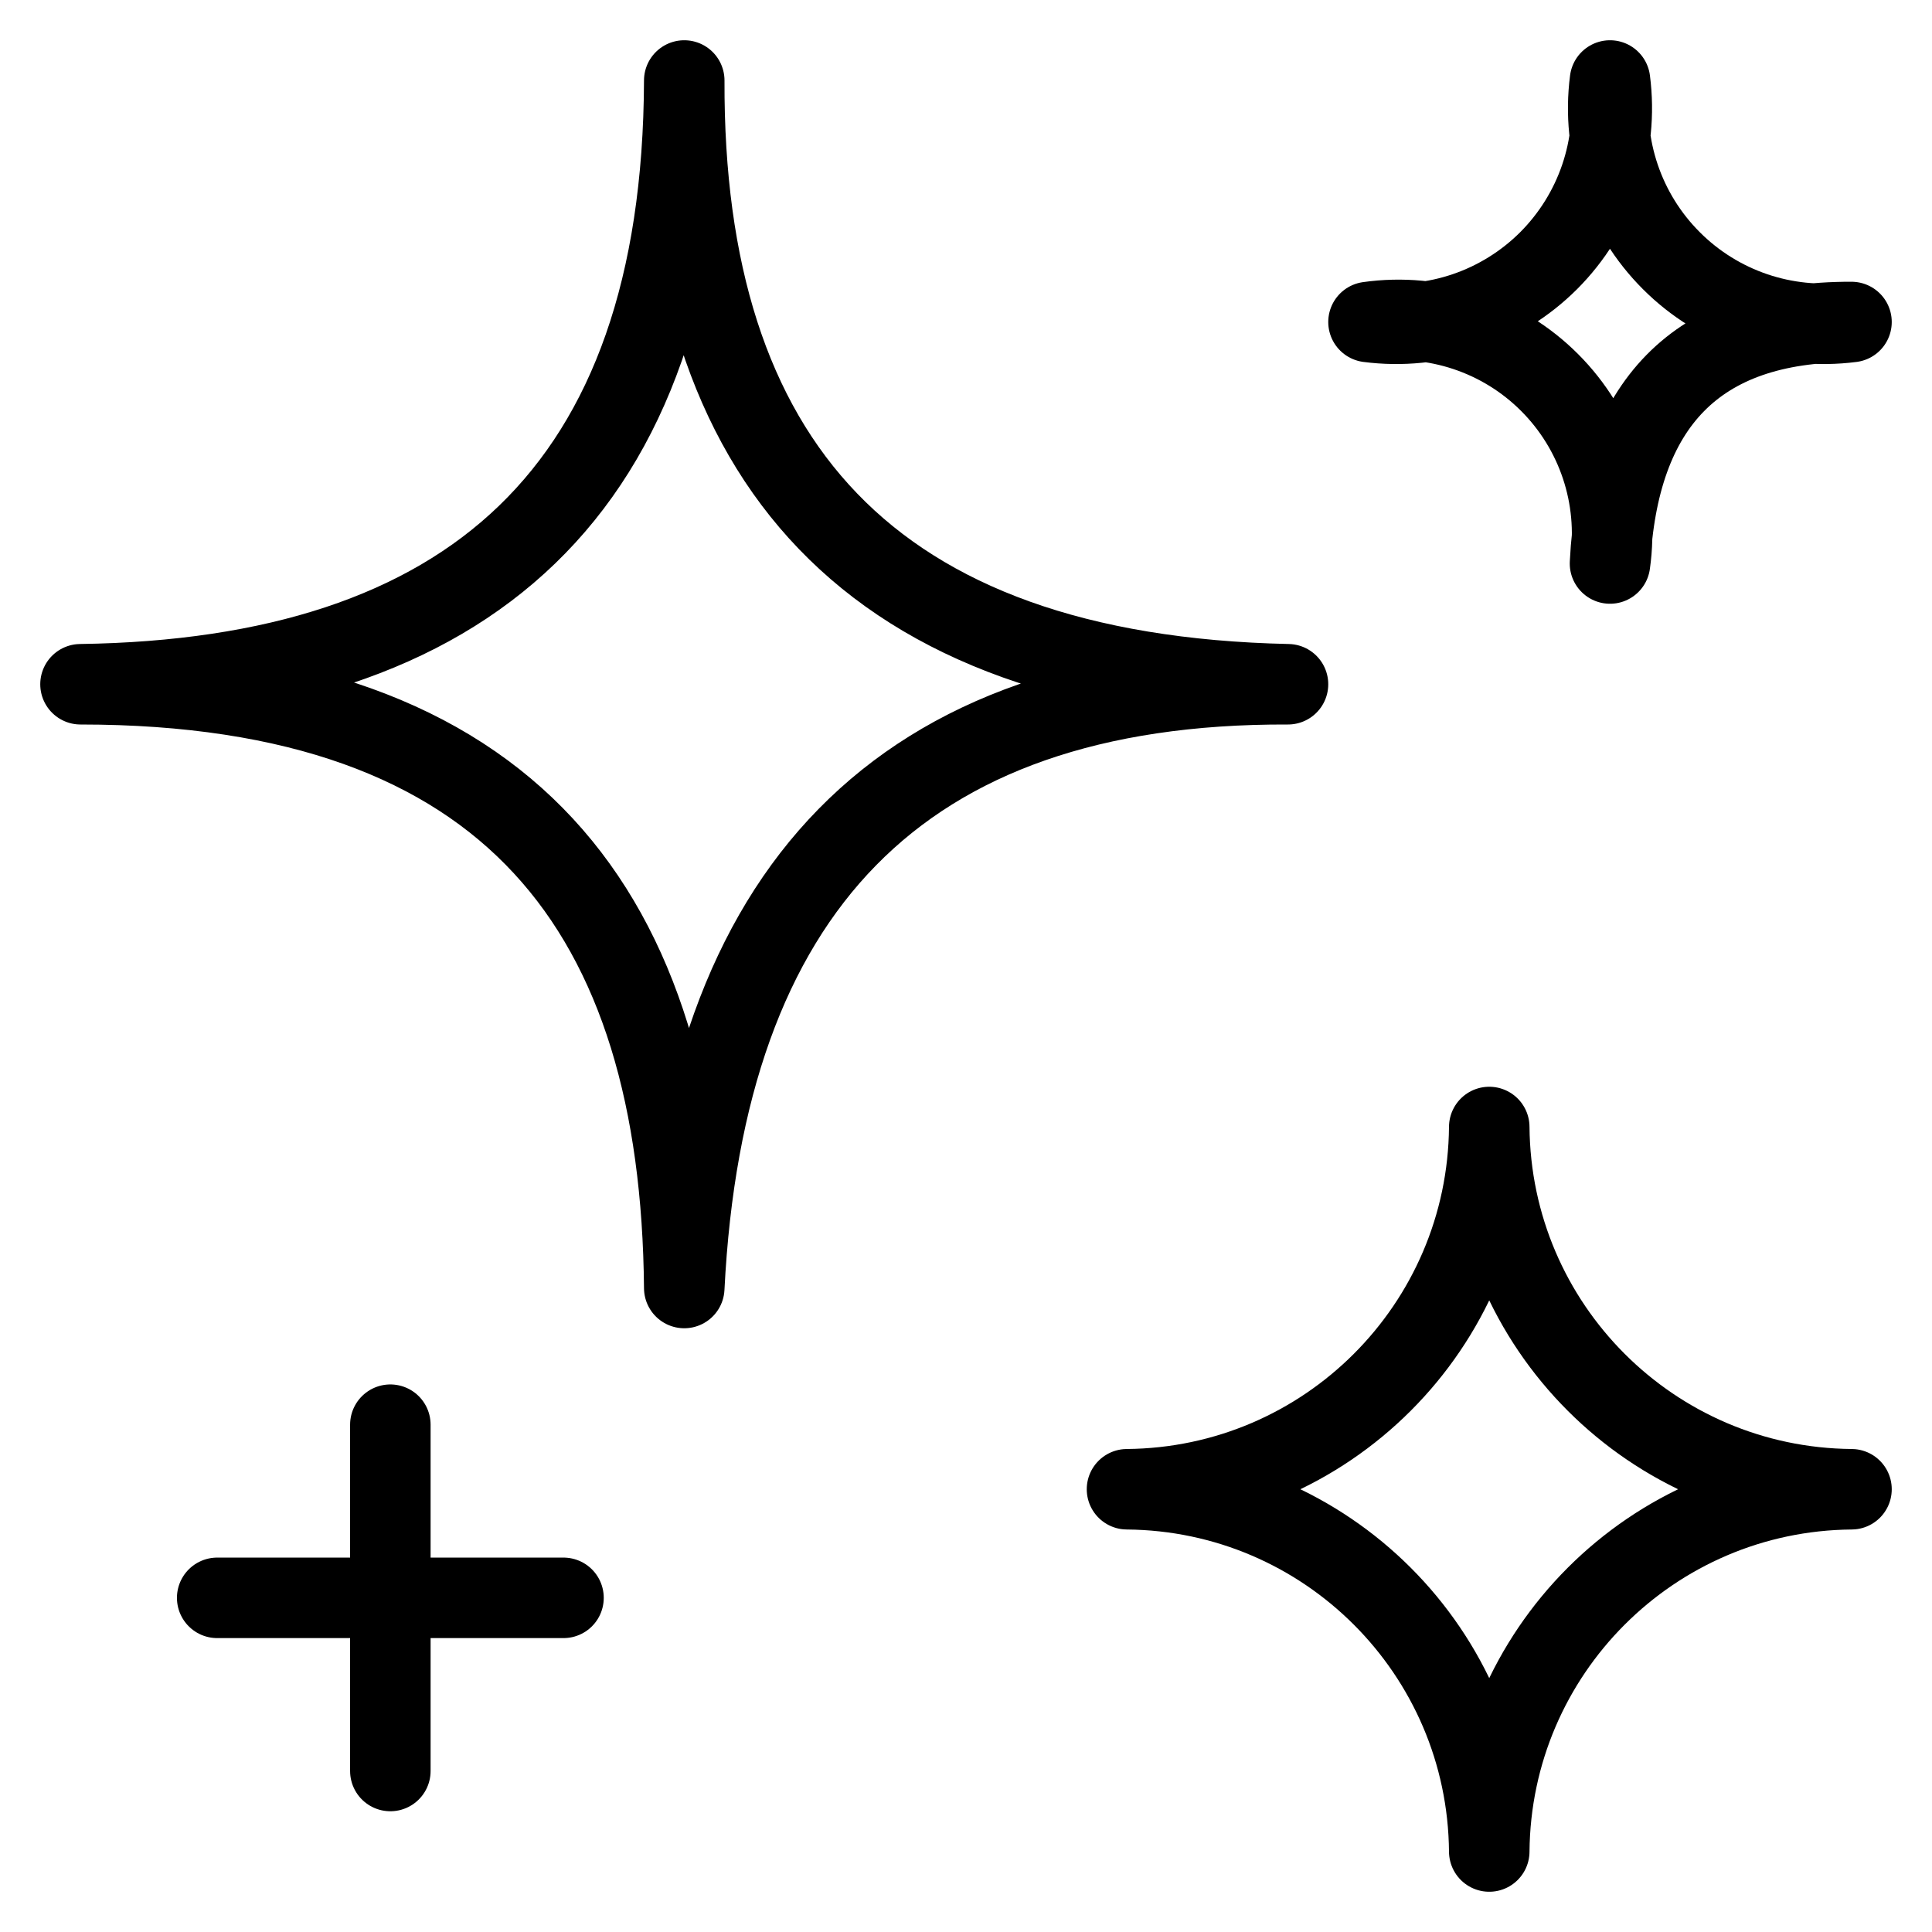
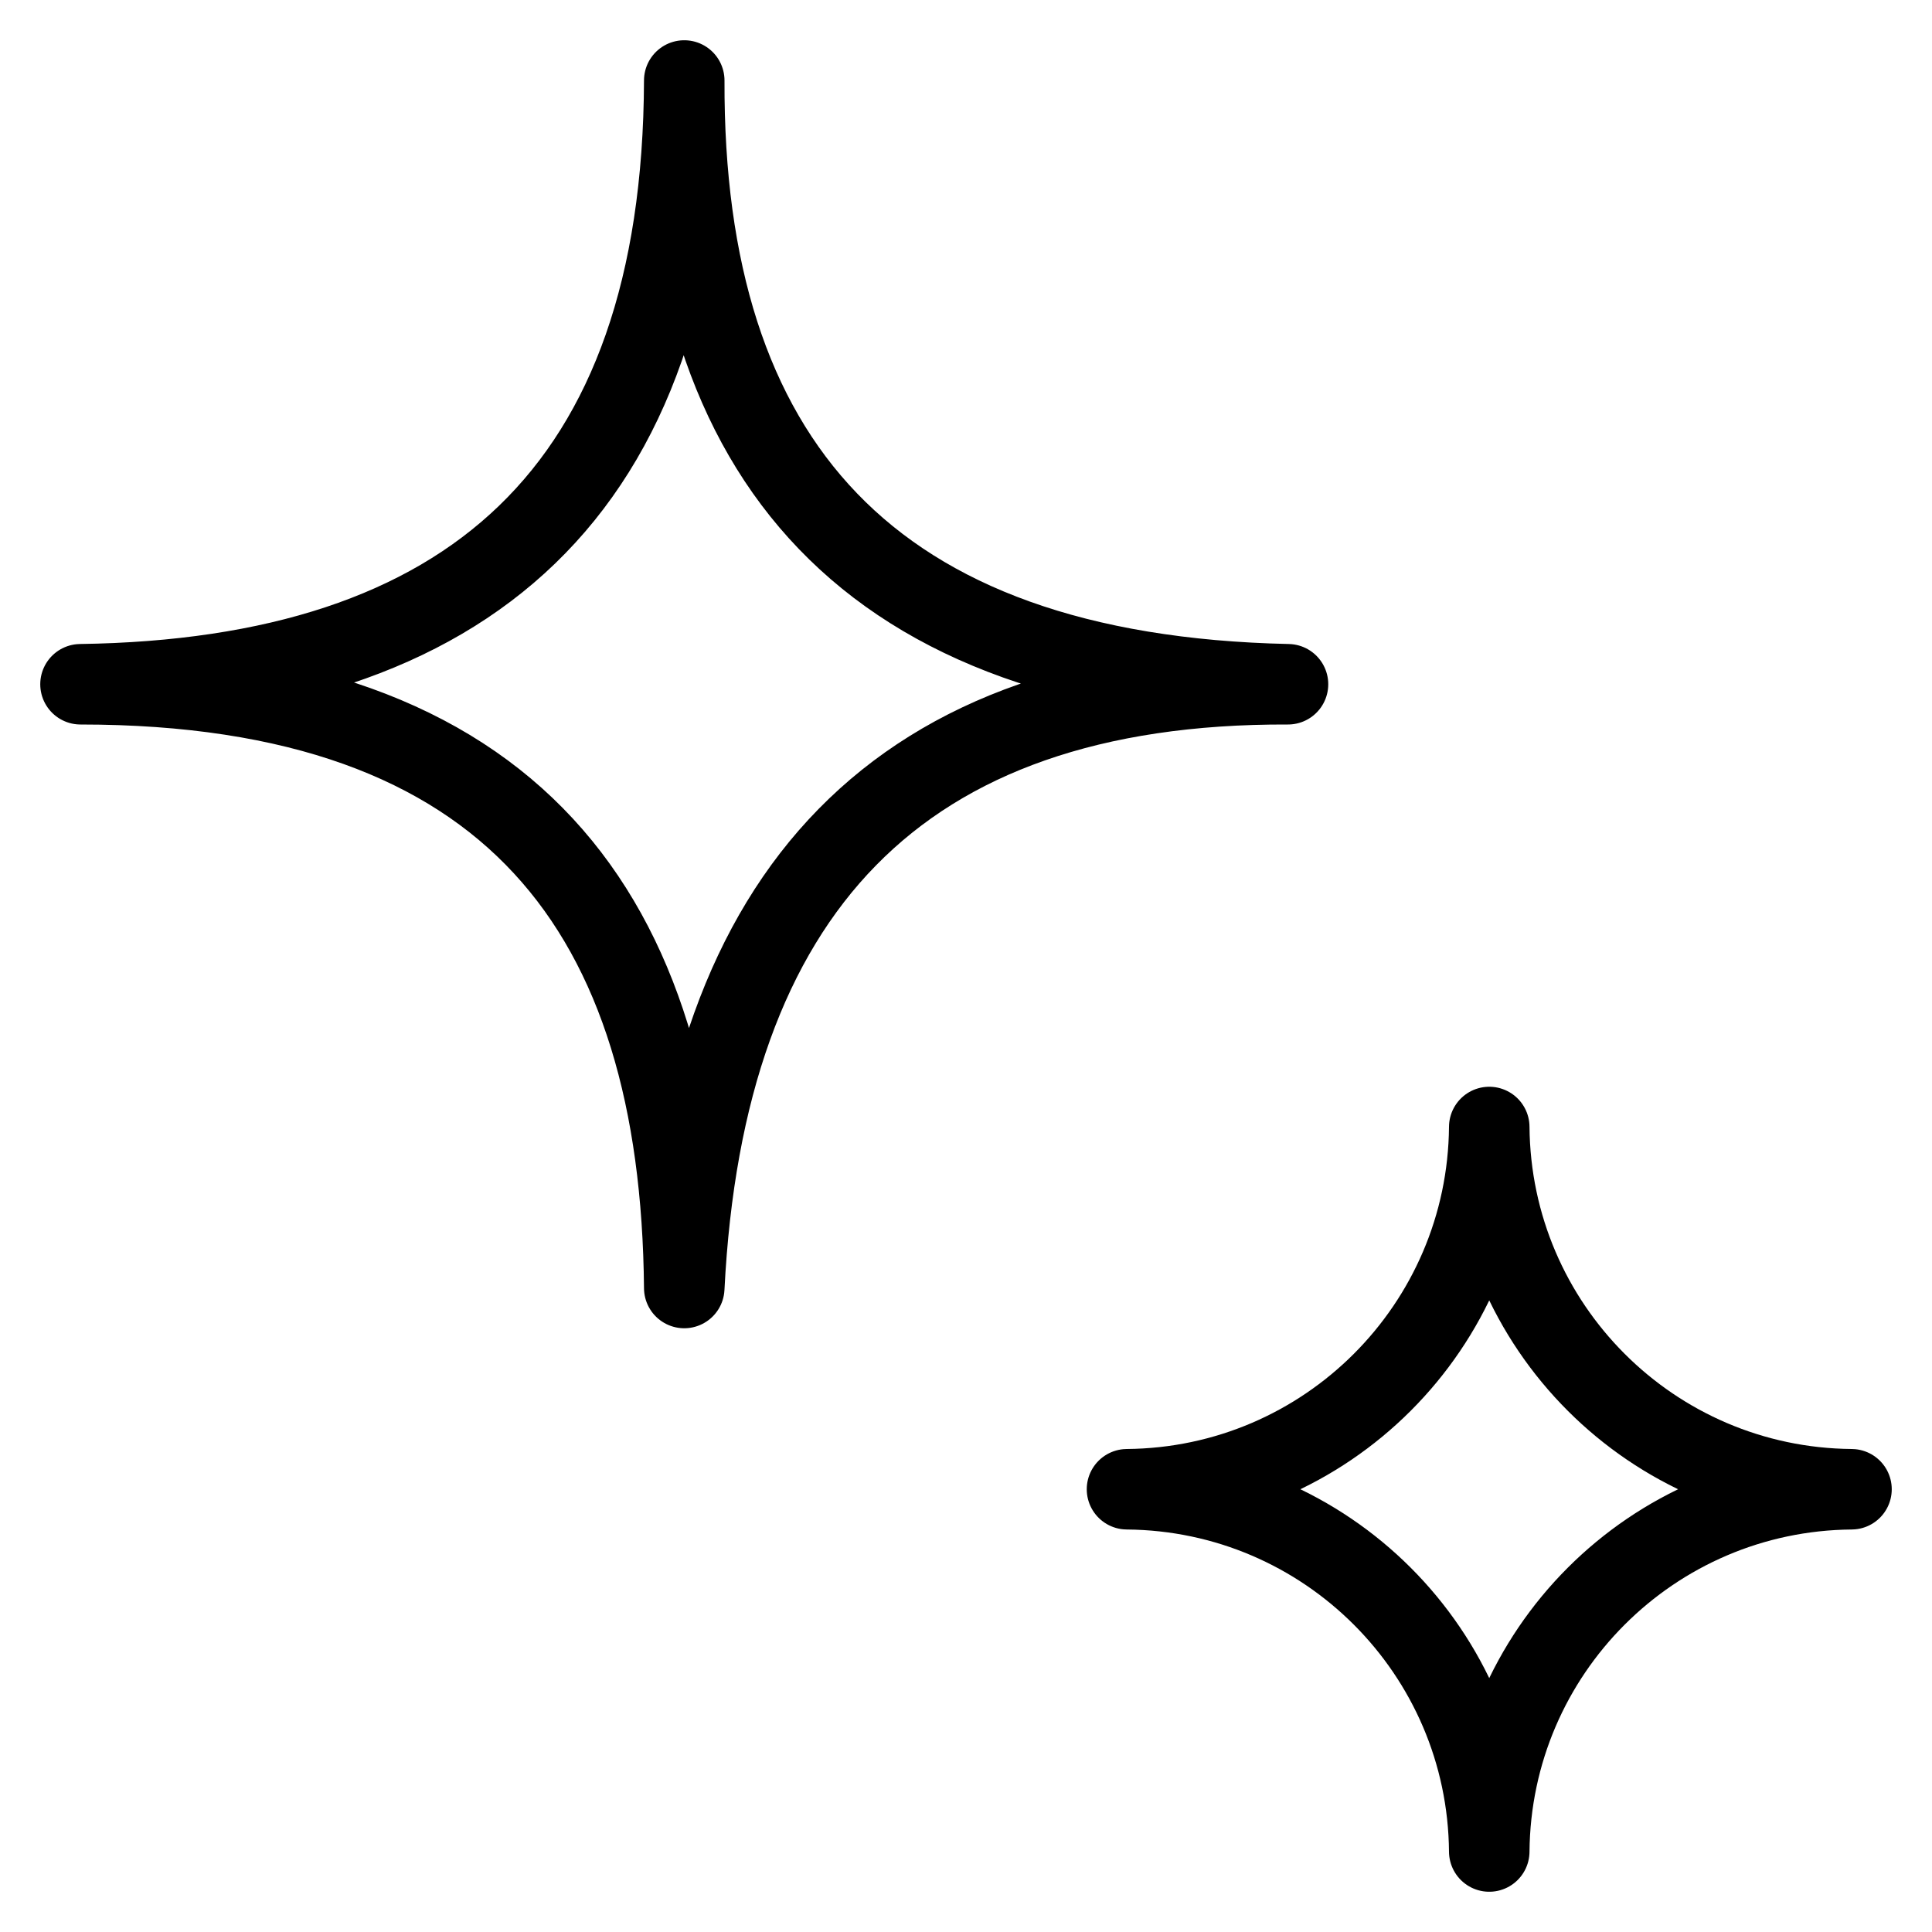
<svg xmlns="http://www.w3.org/2000/svg" width="24" height="24" viewBox="0 0 24 24" fill="none">
  <g clip-path="url(#clip0_2826_400463)">
-     <path d="M4.849 17.698V22" stroke="black" stroke-linecap="round" stroke-linejoin="round" />
-     <path d="M7 19.849H2.698" stroke="black" stroke-linecap="round" stroke-linejoin="round" />
    <path d="M18.5 14C18.52 16.477 20.523 18.48 23 18.5C20.523 18.52 18.52 20.523 18.5 23C18.48 20.523 16.477 18.52 14 18.5C16.477 18.48 18.48 16.477 18.5 14" stroke="black" stroke-linecap="round" stroke-linejoin="round" />
-     <path fill-rule="evenodd" clip-rule="evenodd" d="M20 1C19.893 1.824 20.174 2.651 20.762 3.238C21.349 3.826 22.176 4.107 23 4C21.062 3.993 20.098 5.032 20 7C20.117 6.174 19.839 5.341 19.249 4.751C18.659 4.161 17.826 3.883 17 4C17.824 4.107 18.65 3.825 19.238 3.238C19.825 2.65 20.107 1.824 20 1Z" stroke="black" stroke-linecap="round" stroke-linejoin="round" />
    <path fill-rule="evenodd" clip-rule="evenodd" d="M8.5 1C8.482 5.712 10.78 8.388 16 8.5C11.155 8.482 8.747 11.083 8.5 16C8.458 11.36 6.378 8.5 1 8.5C5.813 8.432 8.482 6.11 8.5 1Z" stroke="black" stroke-linecap="round" stroke-linejoin="round" />
  </g>
  <defs>
    <clipPath id="clip0_2826_400463">
      <rect width="24" height="24" fill="white" />
    </clipPath>
  </defs>
</svg>